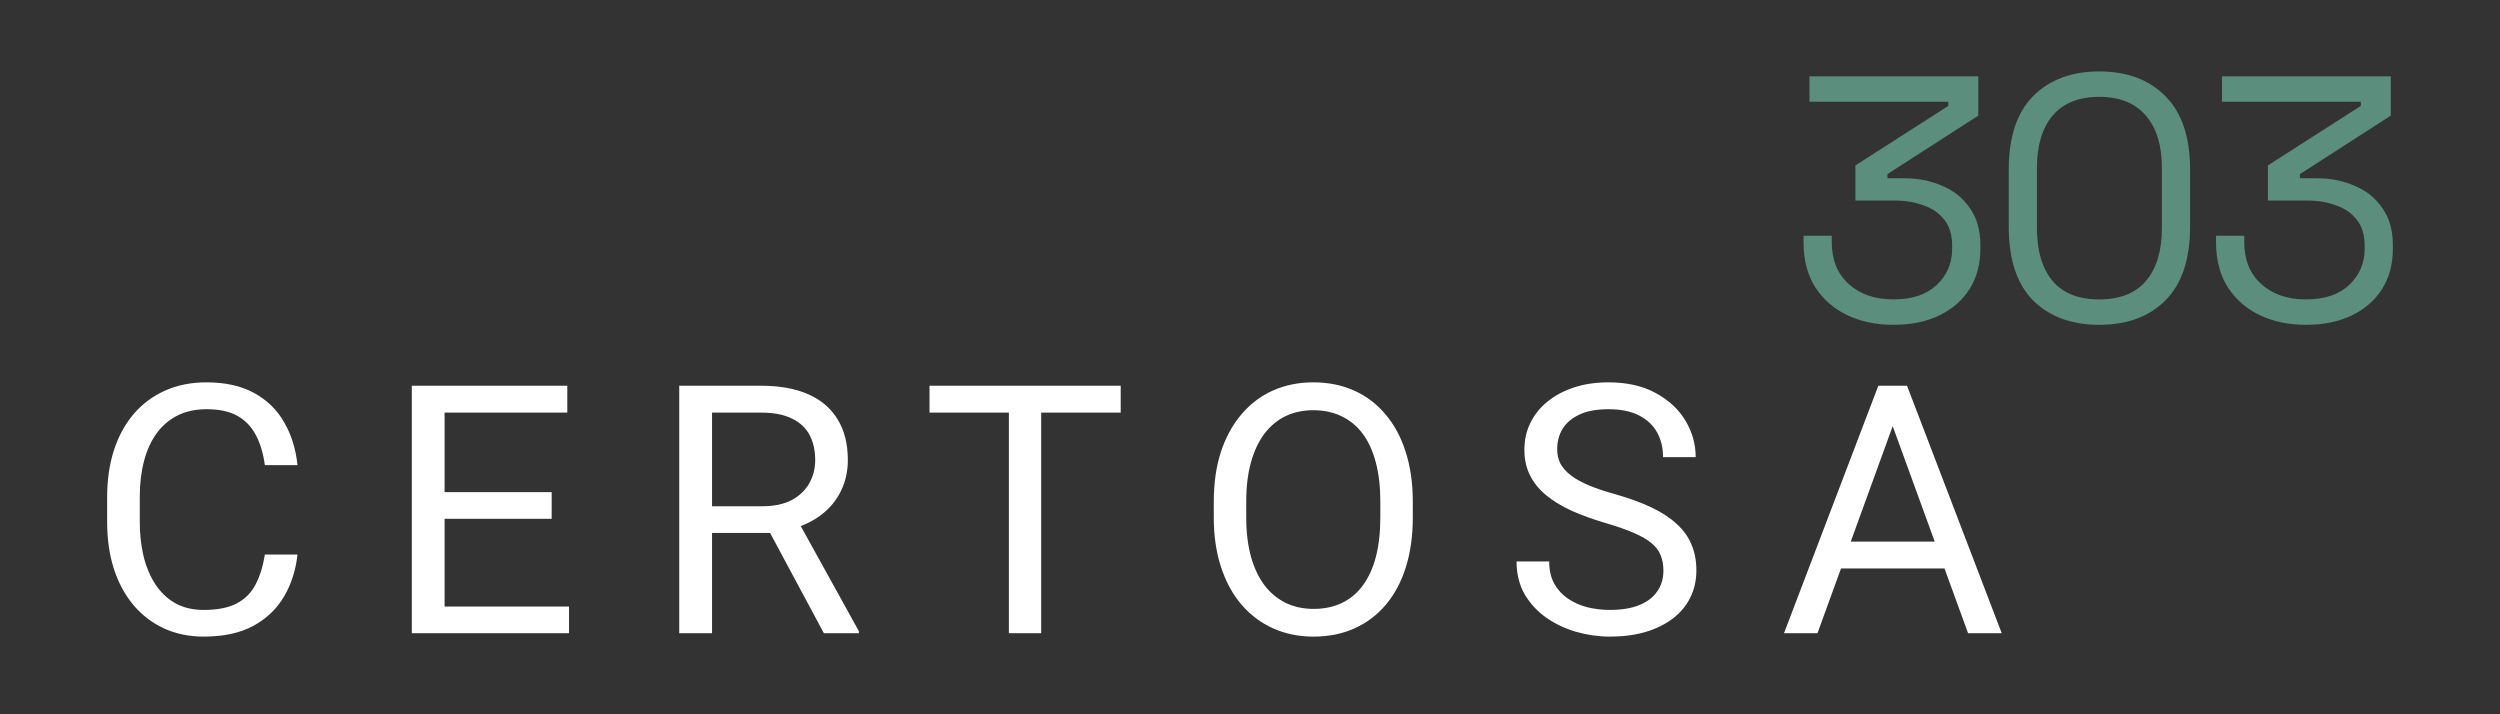
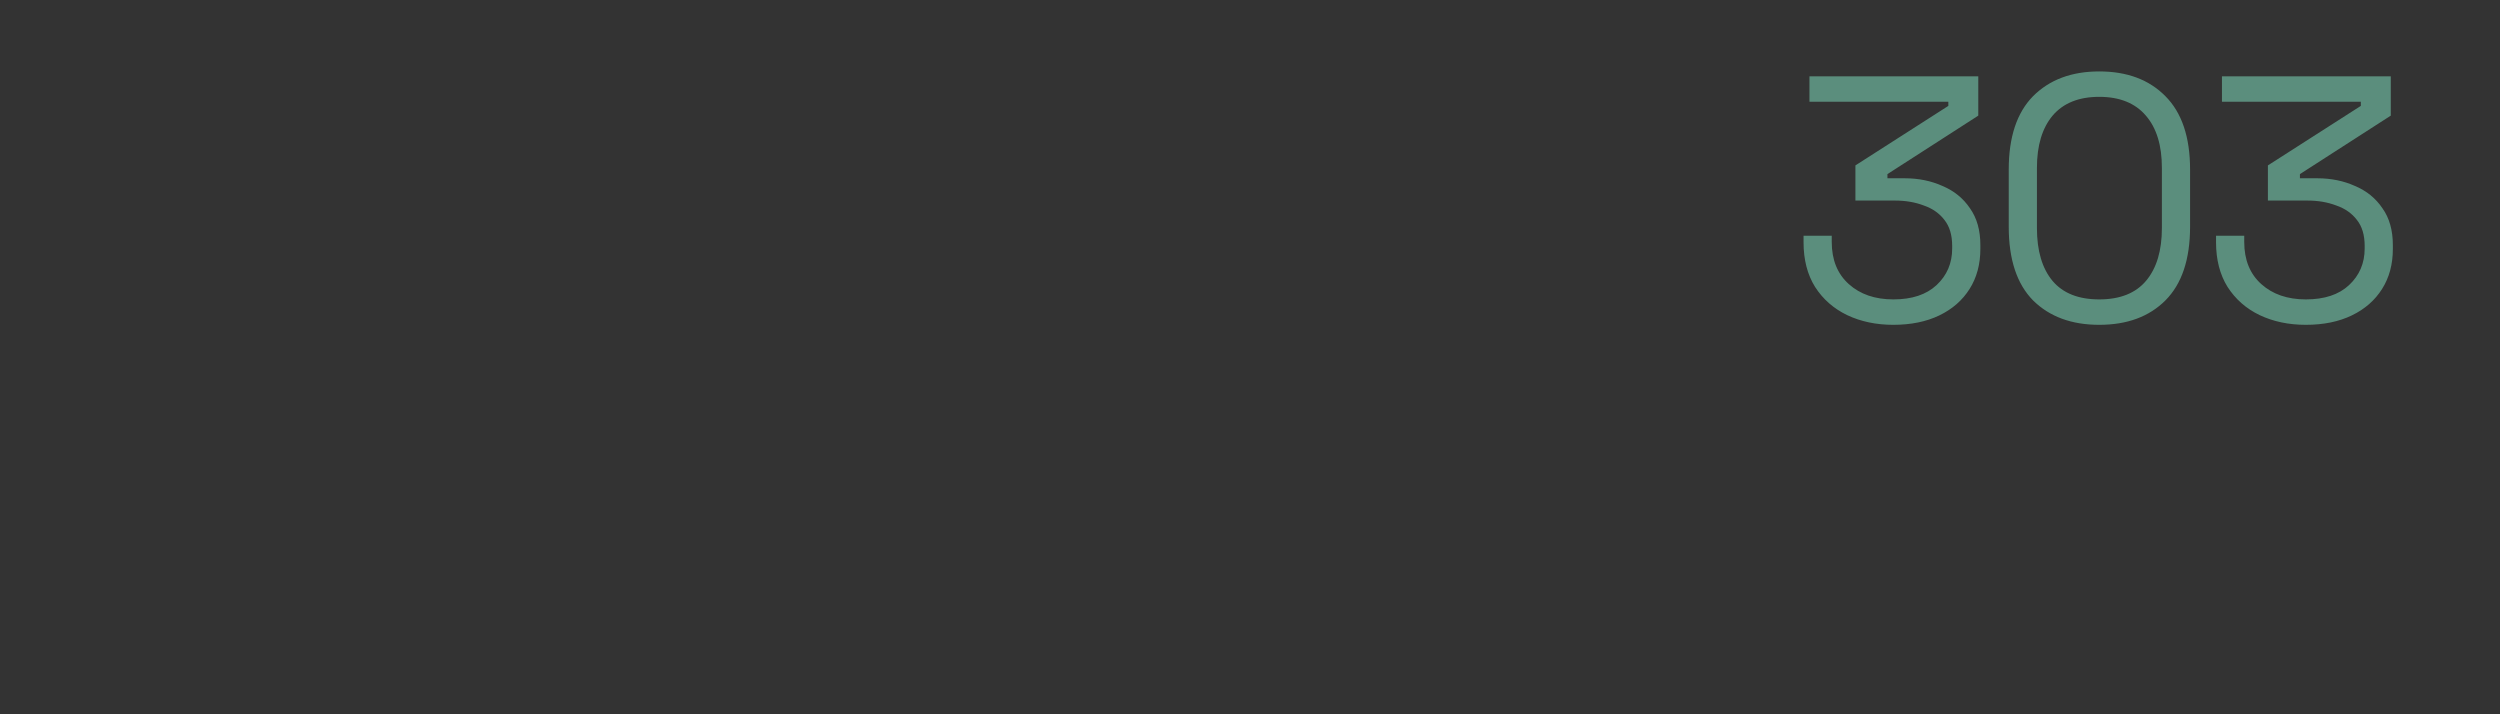
<svg xmlns="http://www.w3.org/2000/svg" width="350" height="100" viewBox="0 0 350 100" fill="none">
  <rect x="0" y="0" width="350" height="100" fill="#333333" stroke="none" />
  <path d="M265.069 45.475C262.664 45.475 260.506 45.02 258.588 44.11C256.705 43.201 255.209 41.885 254.105 40.163C253.033 38.441 252.497 36.362 252.497 33.926V33H256.444V33.877C256.444 36.379 257.241 38.344 258.832 39.773C260.423 41.203 262.504 41.917 265.069 41.917C267.669 41.917 269.681 41.252 271.112 39.92C272.573 38.555 273.304 36.85 273.304 34.803V34.413C273.304 32.919 272.946 31.717 272.232 30.807C271.518 29.865 270.544 29.183 269.309 28.761C268.107 28.306 266.775 28.078 265.313 28.078H259.758V23.157L272.768 14.824V14.239H253.325V10.682H276.959V16.189L264.241 24.375V24.96H266.677C268.595 24.96 270.349 25.317 271.94 26.032C273.565 26.714 274.847 27.754 275.79 29.151C276.764 30.515 277.251 32.237 277.251 34.316V34.852C277.251 36.996 276.747 38.864 275.741 40.456C274.735 42.047 273.321 43.282 271.501 44.159C269.681 45.036 267.537 45.475 265.069 45.475ZM293.892 45.475C290.026 45.475 286.939 44.338 284.634 42.064C282.358 39.757 281.223 36.314 281.223 31.733V23.742C281.223 19.194 282.358 15.766 284.634 13.46C286.939 11.153 290.026 10 293.892 10C297.791 10 300.875 11.153 303.151 13.46C305.456 15.766 306.611 19.194 306.611 23.742V31.733C306.611 36.314 305.456 39.757 303.151 42.064C300.875 44.338 297.791 45.475 293.892 45.475ZM293.892 41.917C296.816 41.917 299.009 41.04 300.471 39.286C301.933 37.532 302.664 35.079 302.664 31.928V23.498C302.664 20.347 301.916 17.91 300.422 16.189C298.926 14.434 296.75 13.557 293.892 13.557C291.032 13.557 288.856 14.434 287.363 16.189C285.901 17.943 285.17 20.379 285.17 23.498V31.928C285.17 35.112 285.901 37.581 287.363 39.335C288.825 41.057 291 41.917 293.892 41.917ZM322.818 45.475C320.416 45.475 318.254 45.02 316.337 44.11C314.454 43.201 312.96 41.885 311.854 40.163C310.782 38.441 310.246 36.362 310.246 33.926V33H314.193V33.877C314.193 36.379 314.99 38.344 316.581 39.773C318.174 41.203 320.252 41.917 322.818 41.917C325.418 41.917 327.432 41.252 328.86 39.92C330.322 38.555 331.053 36.85 331.053 34.803V34.413C331.053 32.919 330.697 31.717 329.981 30.807C329.267 29.865 328.293 29.183 327.057 28.761C325.856 28.306 324.523 28.078 323.062 28.078H317.506V23.157L330.517 14.824V14.239H311.074V10.682H334.708V16.189L321.989 24.375V24.96H324.426C326.343 24.96 328.098 25.317 329.689 26.032C331.314 26.714 332.598 27.754 333.538 29.151C334.513 30.515 335 32.237 335 34.316V34.852C335 36.996 334.498 38.864 333.49 40.456C332.483 42.047 331.07 43.282 329.25 44.159C327.432 45.036 325.288 45.475 322.818 45.475Z" fill="#5B8E7D" />
-   <path d="M37.08 77.632H41.649C41.411 79.821 40.784 81.78 39.769 83.509C38.754 85.238 37.318 86.61 35.462 87.626C33.606 88.625 31.291 89.124 28.515 89.124C26.484 89.124 24.636 88.744 22.971 87.982C21.321 87.221 19.901 86.142 18.712 84.746C17.522 83.335 16.602 81.645 15.952 79.678C15.317 77.696 15 75.491 15 73.064V69.614C15 67.187 15.317 64.99 15.952 63.023C16.602 61.04 17.53 59.343 18.736 57.931C19.957 56.52 21.424 55.433 23.137 54.672C24.851 53.91 26.778 53.529 28.919 53.529C31.536 53.529 33.749 54.021 35.557 55.005C37.366 55.988 38.77 57.352 39.769 59.097C40.784 60.826 41.411 62.833 41.649 65.117H37.08C36.858 63.499 36.446 62.111 35.843 60.953C35.24 59.779 34.384 58.875 33.273 58.24C32.163 57.606 30.712 57.289 28.919 57.289C27.381 57.289 26.024 57.582 24.851 58.169C23.692 58.756 22.717 59.589 21.924 60.667C21.147 61.746 20.56 63.039 20.163 64.546C19.767 66.053 19.568 67.726 19.568 69.566V73.064C19.568 74.761 19.743 76.355 20.092 77.846C20.457 79.337 21.004 80.646 21.734 81.772C22.463 82.898 23.391 83.787 24.517 84.437C25.644 85.072 26.976 85.389 28.515 85.389C30.466 85.389 32.02 85.08 33.178 84.461C34.336 83.842 35.209 82.954 35.795 81.796C36.398 80.638 36.827 79.25 37.08 77.632ZM79.661 84.913V88.648H61.316V84.913H79.661ZM62.244 54.005V88.648H57.652V54.005H62.244ZM77.234 68.9V72.635H61.316V68.9H77.234ZM79.423 54.005V57.765H61.316V54.005H79.423ZM95.094 54.005H106.562C109.163 54.005 111.36 54.402 113.153 55.195C114.961 55.988 116.333 57.162 117.269 58.716C118.221 60.255 118.697 62.15 118.697 64.403C118.697 65.989 118.371 67.441 117.721 68.757C117.087 70.058 116.167 71.168 114.961 72.088C113.771 72.992 112.344 73.666 110.678 74.111L109.393 74.61H98.615L98.567 70.875H106.705C108.354 70.875 109.726 70.589 110.821 70.018C111.915 69.431 112.74 68.646 113.296 67.663C113.851 66.679 114.128 65.593 114.128 64.403C114.128 63.071 113.867 61.905 113.343 60.905C112.82 59.906 111.995 59.137 110.869 58.597C109.758 58.042 108.323 57.765 106.562 57.765H99.686V88.648H95.094V54.005ZM115.342 88.648L106.919 72.945L111.701 72.921L120.243 88.363V88.648H115.342ZM145.764 54.005V88.648H141.243V54.005H145.764ZM156.899 54.005V57.765H130.132V54.005H156.899ZM197.791 70.232V72.421C197.791 75.023 197.466 77.355 196.815 79.417C196.165 81.479 195.229 83.232 194.007 84.675C192.786 86.118 191.319 87.221 189.606 87.982C187.909 88.744 186.005 89.124 183.896 89.124C181.849 89.124 179.969 88.744 178.256 87.982C176.559 87.221 175.084 86.118 173.831 84.675C172.594 83.232 171.634 81.479 170.952 79.417C170.27 77.355 169.929 75.023 169.929 72.421V70.232C169.929 67.631 170.262 65.307 170.928 63.261C171.61 61.199 172.57 59.446 173.807 58.003C175.044 56.543 176.512 55.433 178.209 54.672C179.922 53.91 181.802 53.529 183.848 53.529C185.957 53.529 187.861 53.91 189.558 54.672C191.271 55.433 192.739 56.543 193.96 58.003C195.197 59.446 196.141 61.199 196.791 63.261C197.458 65.307 197.791 67.631 197.791 70.232ZM193.246 72.421V70.185C193.246 68.123 193.032 66.299 192.604 64.712C192.191 63.126 191.581 61.794 190.772 60.715C189.963 59.636 188.971 58.82 187.797 58.264C186.64 57.709 185.323 57.431 183.848 57.431C182.42 57.431 181.127 57.709 179.969 58.264C178.827 58.82 177.844 59.636 177.019 60.715C176.21 61.794 175.584 63.126 175.139 64.712C174.695 66.299 174.473 68.123 174.473 70.185V72.421C174.473 74.499 174.695 76.339 175.139 77.942C175.584 79.528 176.218 80.868 177.043 81.963C177.884 83.041 178.875 83.858 180.017 84.413C181.175 84.969 182.468 85.246 183.896 85.246C185.386 85.246 186.711 84.969 187.869 84.413C189.027 83.858 190.002 83.041 190.796 81.963C191.604 80.868 192.215 79.528 192.627 77.942C193.04 76.339 193.246 74.499 193.246 72.421ZM232.877 79.892C232.877 79.084 232.75 78.37 232.496 77.751C232.258 77.117 231.83 76.546 231.211 76.038C230.608 75.53 229.767 75.047 228.689 74.587C227.626 74.127 226.278 73.659 224.644 73.183C222.931 72.675 221.384 72.112 220.004 71.493C218.624 70.859 217.442 70.137 216.459 69.328C215.476 68.519 214.722 67.591 214.199 66.544C213.675 65.497 213.414 64.3 213.414 62.952C213.414 61.603 213.691 60.358 214.246 59.216C214.802 58.074 215.595 57.083 216.626 56.242C217.672 55.385 218.918 54.719 220.361 54.243C221.805 53.767 223.415 53.529 225.191 53.529C227.793 53.529 229.998 54.029 231.806 55.028C233.63 56.012 235.018 57.305 235.97 58.907C236.921 60.493 237.397 62.19 237.397 63.998H232.829C232.829 62.698 232.551 61.548 231.996 60.548C231.441 59.533 230.6 58.74 229.474 58.169C228.348 57.582 226.92 57.289 225.191 57.289C223.557 57.289 222.209 57.535 221.146 58.026C220.084 58.518 219.291 59.184 218.767 60.025C218.259 60.866 218.006 61.825 218.006 62.904C218.006 63.634 218.156 64.3 218.458 64.903C218.775 65.49 219.259 66.037 219.909 66.544C220.575 67.052 221.416 67.52 222.431 67.948C223.462 68.376 224.692 68.789 226.119 69.185C228.086 69.741 229.783 70.359 231.211 71.041C232.639 71.724 233.812 72.493 234.732 73.349C235.668 74.19 236.358 75.15 236.803 76.228C237.262 77.291 237.493 78.497 237.493 79.845C237.493 81.257 237.207 82.534 236.636 83.676C236.065 84.818 235.248 85.793 234.185 86.602C233.122 87.411 231.846 88.038 230.354 88.482C228.879 88.91 227.23 89.124 225.406 89.124C223.803 89.124 222.225 88.902 220.671 88.458C219.132 88.014 217.728 87.348 216.459 86.46C215.206 85.571 214.199 84.477 213.437 83.176C212.692 81.859 212.319 80.337 212.319 78.608H216.887C216.887 79.797 217.117 80.82 217.577 81.677C218.037 82.518 218.664 83.216 219.457 83.771C220.266 84.326 221.178 84.739 222.193 85.008C223.224 85.262 224.295 85.389 225.406 85.389C227.007 85.389 228.364 85.167 229.474 84.723C230.584 84.278 231.425 83.644 231.996 82.819C232.583 81.994 232.877 81.019 232.877 79.892ZM265.917 57.075L254.448 88.648H249.76L262.966 54.005H265.988L265.917 57.075ZM275.529 88.648L264.036 57.075L263.965 54.005H266.986L280.241 88.648H275.529ZM274.934 75.824V79.583H255.472V75.824H274.934Z" fill="white" />
</svg>